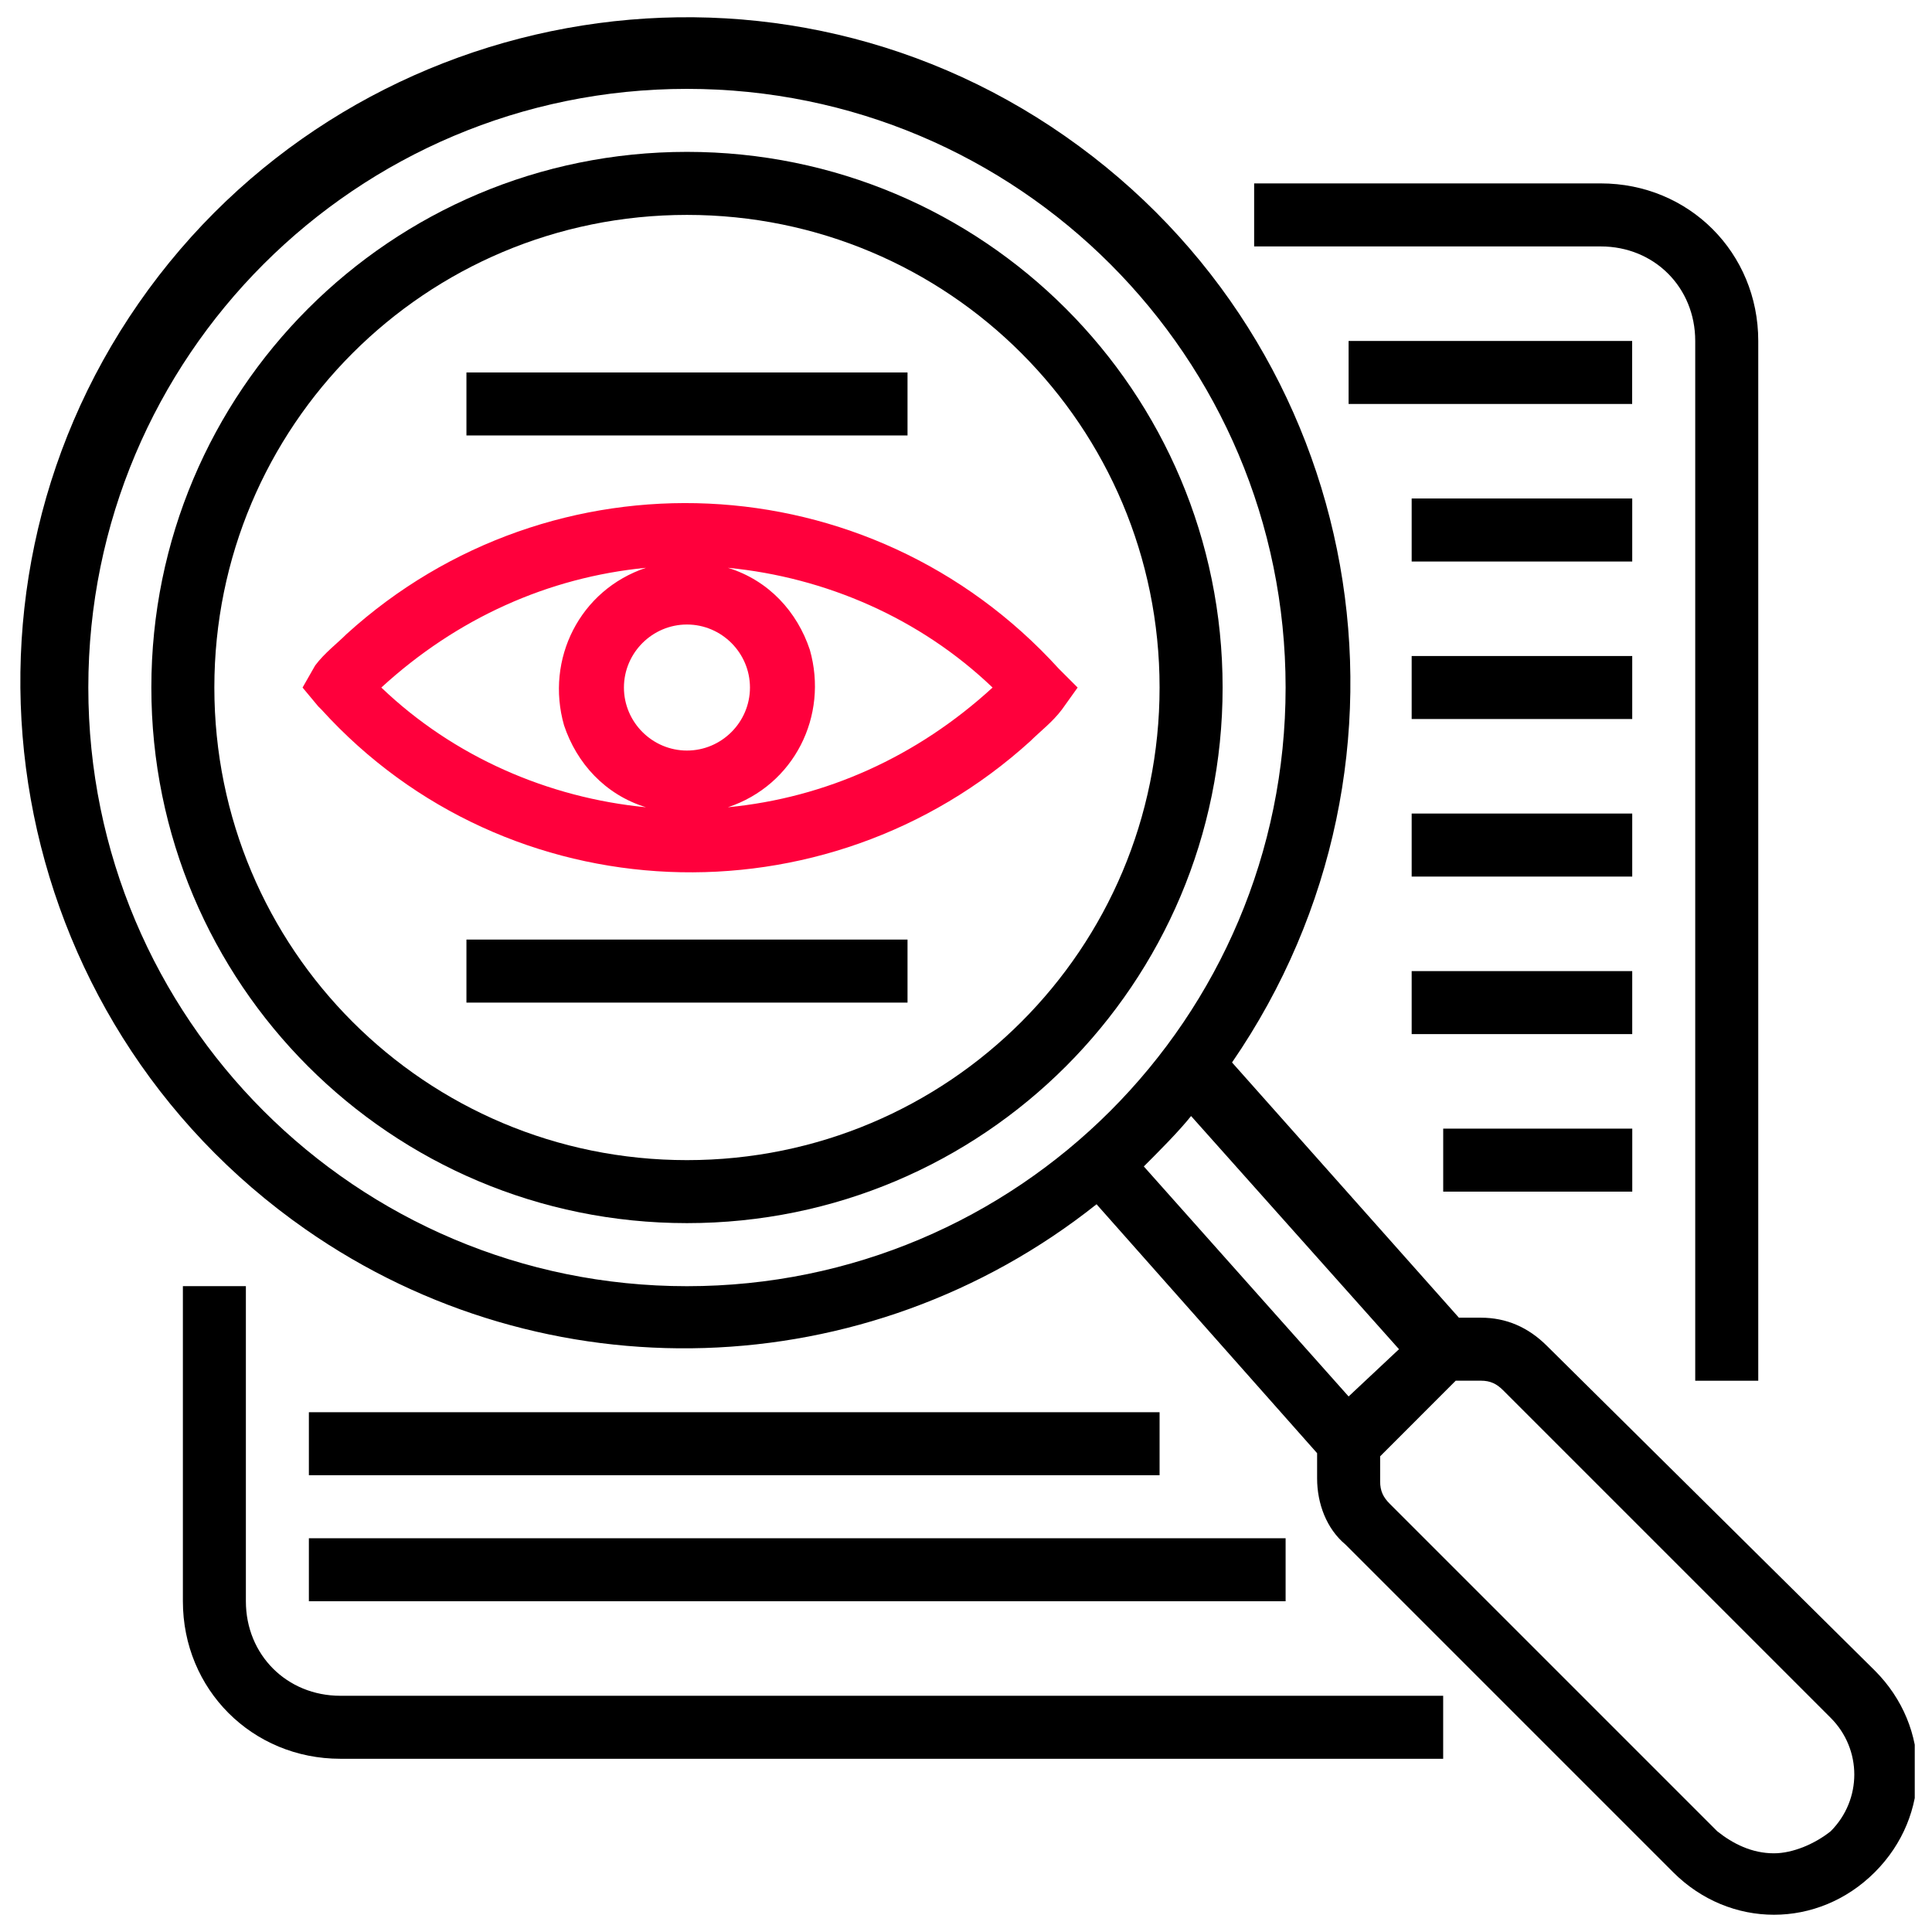
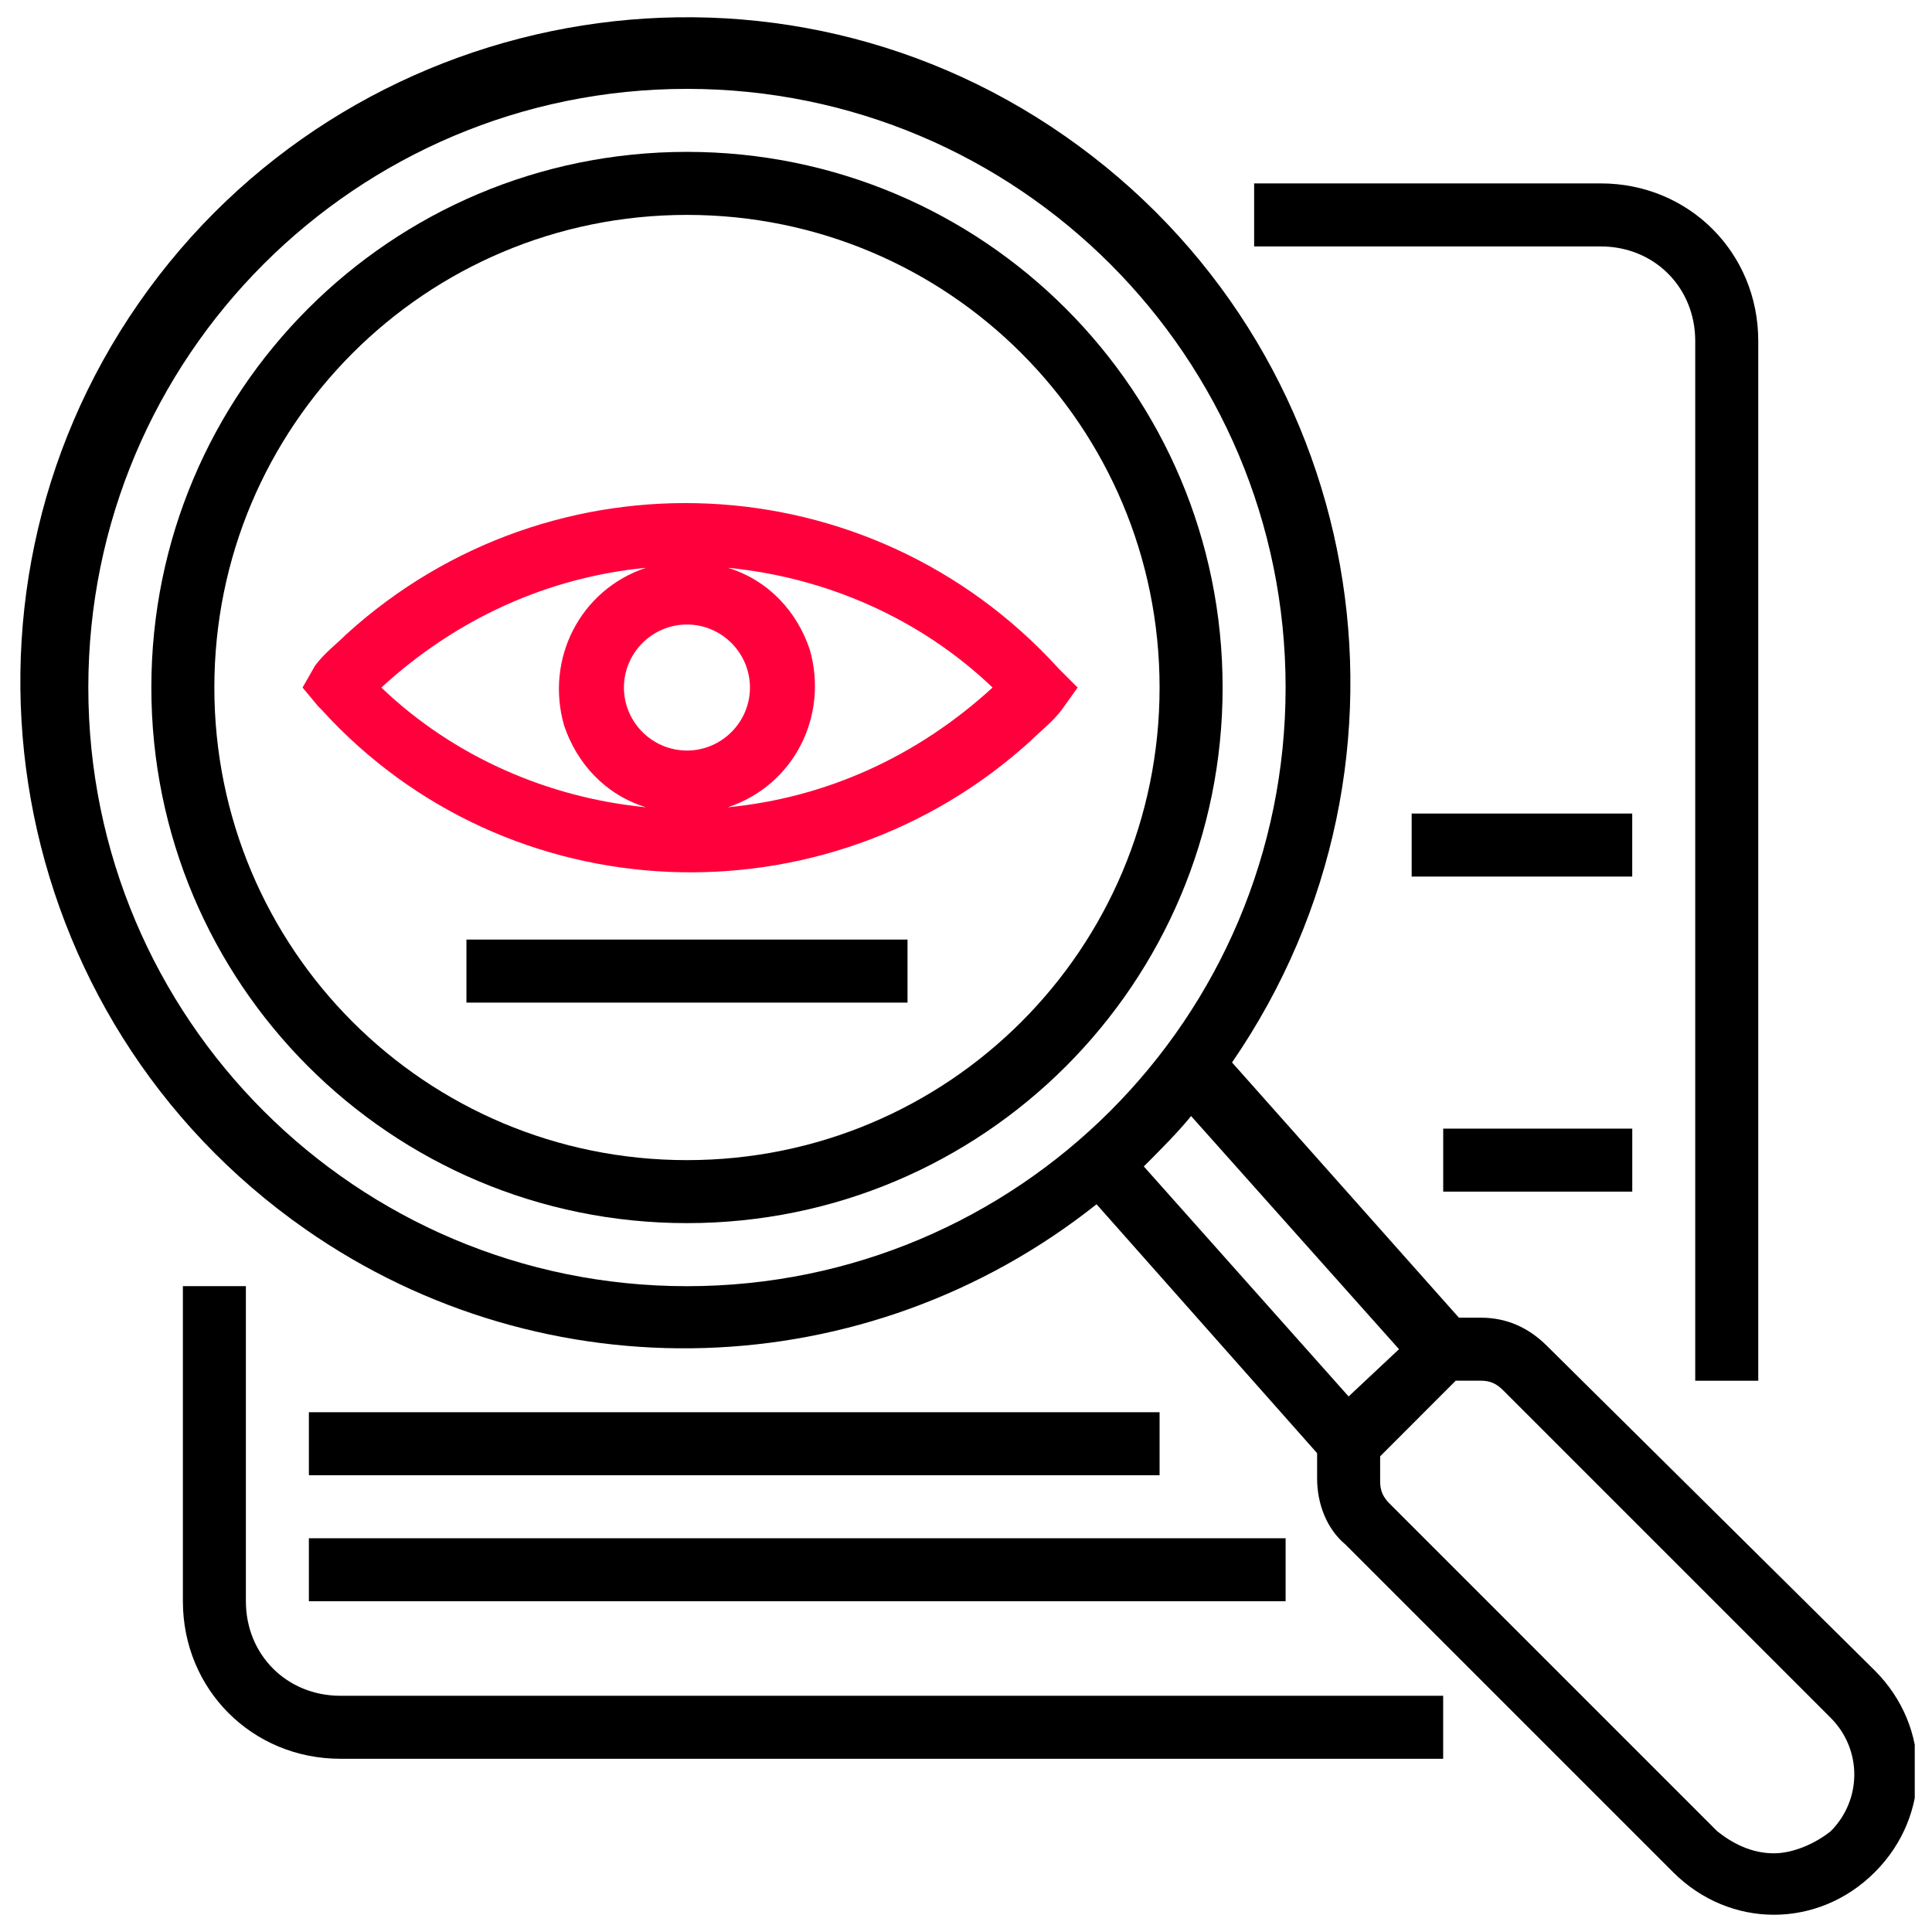
<svg xmlns="http://www.w3.org/2000/svg" width="56" height="56" viewBox="0 0 56 56" fill="none">
  <g clip-path="url(#clip0_441_724)">
    <path d="M30.688 19.381C25.208 13.353 15.984 12.988 10.048 18.376C9.774 18.65 9.409 18.924 9.135 19.289L8.77 19.929L9.226 20.477L9.318 20.568C14.706 26.504 23.93 26.87 29.866 21.481C30.14 21.207 30.505 20.933 30.779 20.568L31.236 19.929L30.688 19.381ZM18.085 19.929C18.085 18.924 18.907 18.102 19.912 18.102C20.916 18.102 21.738 18.924 21.738 19.929C21.738 20.933 20.916 21.755 19.912 21.755C18.907 21.755 18.085 20.933 18.085 19.929ZM18.724 16.458C16.806 17.098 15.802 19.107 16.349 21.024C16.715 22.12 17.537 23.034 18.724 23.399C15.893 23.125 13.153 21.938 11.053 19.929C13.245 17.919 15.893 16.732 18.724 16.458ZM21.099 23.399C23.017 22.76 24.021 20.751 23.473 18.833C23.108 17.737 22.286 16.824 21.099 16.458C23.93 16.732 26.67 17.919 28.77 19.929C26.578 21.938 23.93 23.125 21.099 23.399Z" fill="#FF003C" />
    <path d="M19.912 4.402C11.327 4.402 4.387 11.343 4.387 19.928C4.387 28.512 11.327 35.453 19.912 35.453C28.497 35.453 35.438 28.512 35.438 19.928C35.438 11.343 28.497 4.402 19.912 4.402ZM19.912 33.627C12.332 33.627 6.213 27.508 6.213 19.928C6.213 12.348 12.332 6.229 19.912 6.229C27.492 6.229 33.611 12.348 33.611 19.928C33.611 27.508 27.492 33.627 19.912 33.627Z" fill="black" />
    <path d="M50.964 40.021V9.883C50.964 7.325 48.955 5.316 46.398 5.316H36.352V7.143H46.398C47.95 7.143 49.137 8.33 49.137 9.883V40.021H50.964Z" fill="black" />
    <path d="M5.301 37.28V46.413C5.301 48.97 7.31 50.979 9.867 50.979H41.831V49.153H9.867C8.314 49.153 7.127 47.965 7.127 46.413V37.28H5.301Z" fill="black" />
-     <path d="M39.09 9.883H47.309V11.709H39.09V9.883Z" fill="black" />
-     <path d="M40.918 14.449H47.311V16.276H40.918V14.449Z" fill="black" />
-     <path d="M40.918 19.015H47.311V20.841H40.918V19.015Z" fill="black" />
    <path d="M40.918 23.581H47.311V25.408H40.918V23.581Z" fill="black" />
-     <path d="M40.918 28.148H47.311V29.974H40.918V28.148Z" fill="black" />
    <path d="M41.832 32.714H47.312V34.54H41.832V32.714Z" fill="black" />
    <path d="M8.953 40.934H33.611V42.76H8.953V40.934Z" fill="black" />
    <path d="M8.953 44.587H37.264V46.413H8.953V44.587Z" fill="black" />
    <path d="M13.52 27.234H26.305V29.061H13.52V27.234Z" fill="black" />
-     <path d="M13.52 10.796H26.305V12.622H13.52V10.796Z" fill="black" />
    <path d="M44.844 39.016C44.296 38.468 43.657 38.194 42.926 38.194H42.287L35.711 30.796C41.739 22.029 39.638 10.065 30.871 3.946C22.104 -2.173 10.048 0.11 4.021 8.786C-2.007 17.462 0.094 29.518 8.861 35.636C15.802 40.477 25.117 40.203 31.784 34.906L38.177 42.121V42.852C38.177 43.582 38.451 44.312 38.999 44.769L48.497 54.267C50.141 55.911 52.698 55.911 54.342 54.267C55.986 52.623 55.986 50.066 54.342 48.422L44.844 39.016ZM2.56 19.928C2.56 10.339 10.322 2.576 19.912 2.576C29.501 2.576 37.264 10.339 37.264 19.928C37.264 29.518 29.501 37.281 19.912 37.281C10.322 37.281 2.56 29.518 2.56 19.928ZM33.154 33.81C33.611 33.353 34.158 32.806 34.524 32.349L40.551 39.107L39.09 40.477L33.154 33.81ZM51.419 53.719C50.78 53.719 50.232 53.445 49.775 53.08L40.277 43.582C40.095 43.399 40.004 43.217 40.004 42.942V42.212L42.195 40.02H42.926C43.2 40.02 43.382 40.112 43.565 40.294L53.063 49.792C53.976 50.705 53.976 52.166 53.063 53.08C52.606 53.445 51.967 53.719 51.419 53.719Z" fill="black" />
  </g>
  <defs>
    <clipPath id="clip0_441_724">
      <rect width="55" height="55" fill="white" transform="translate(0.5 0.5)" />
    </clipPath>
  </defs>
</svg>